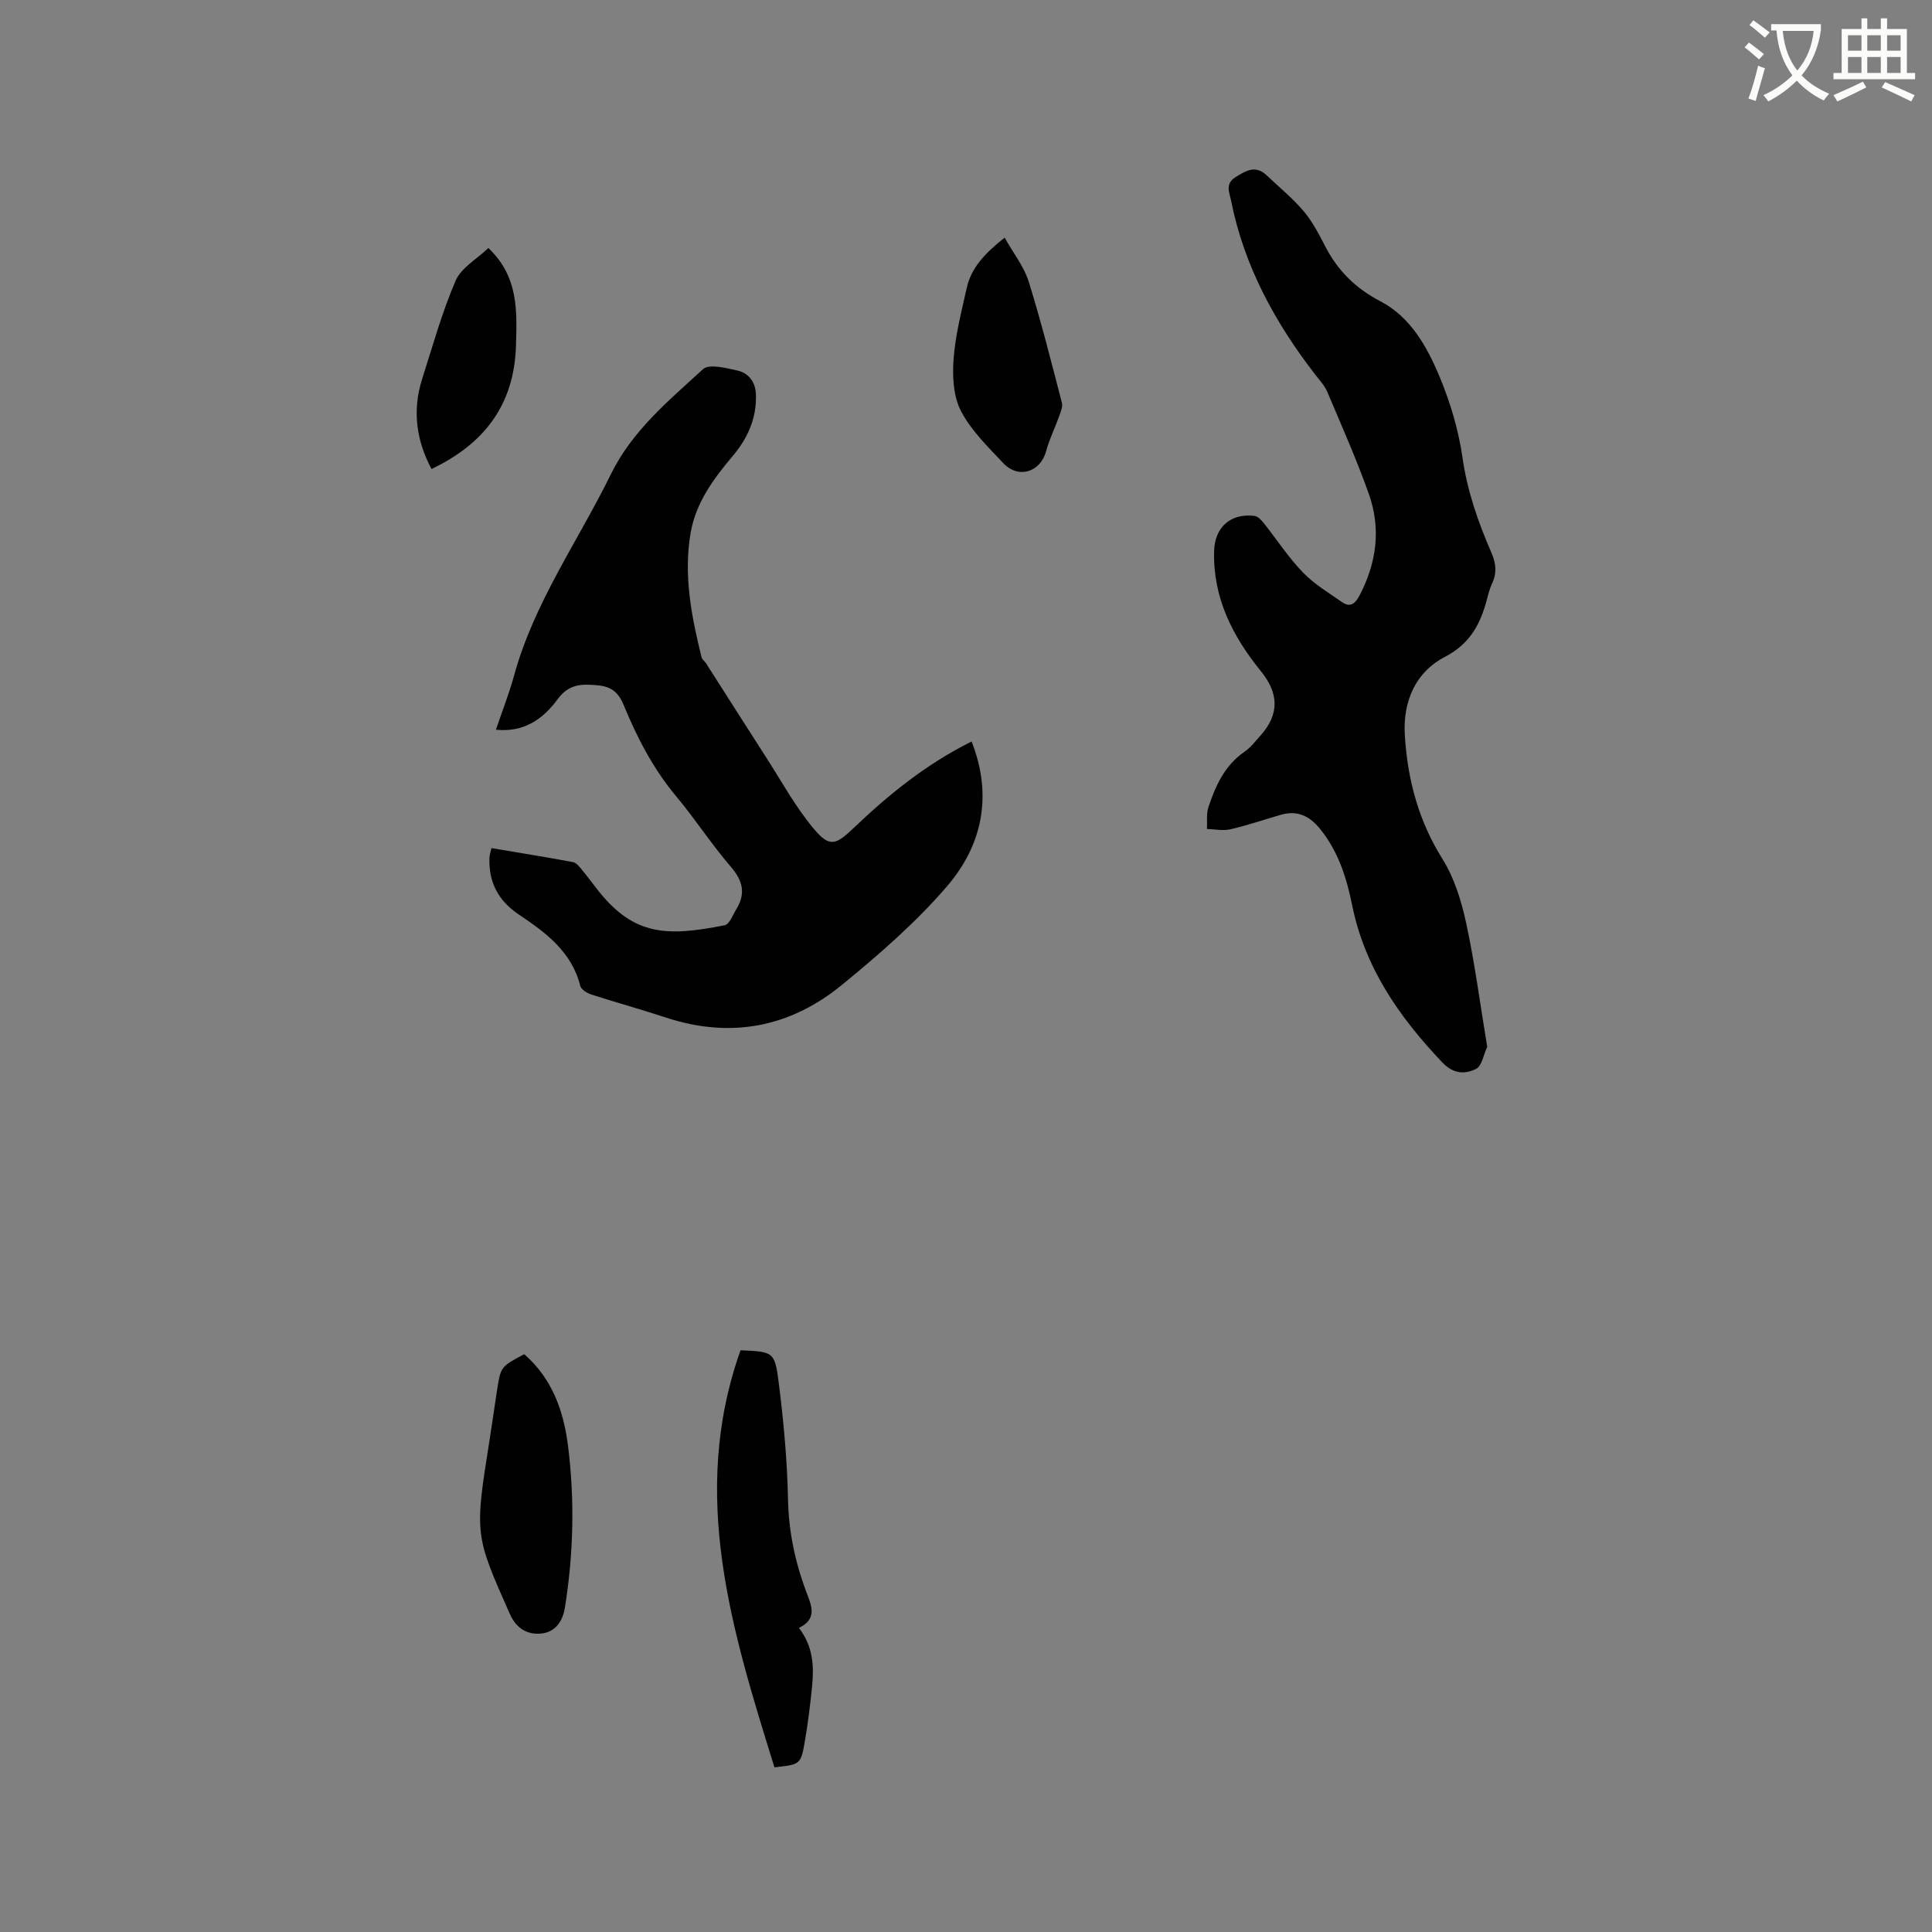
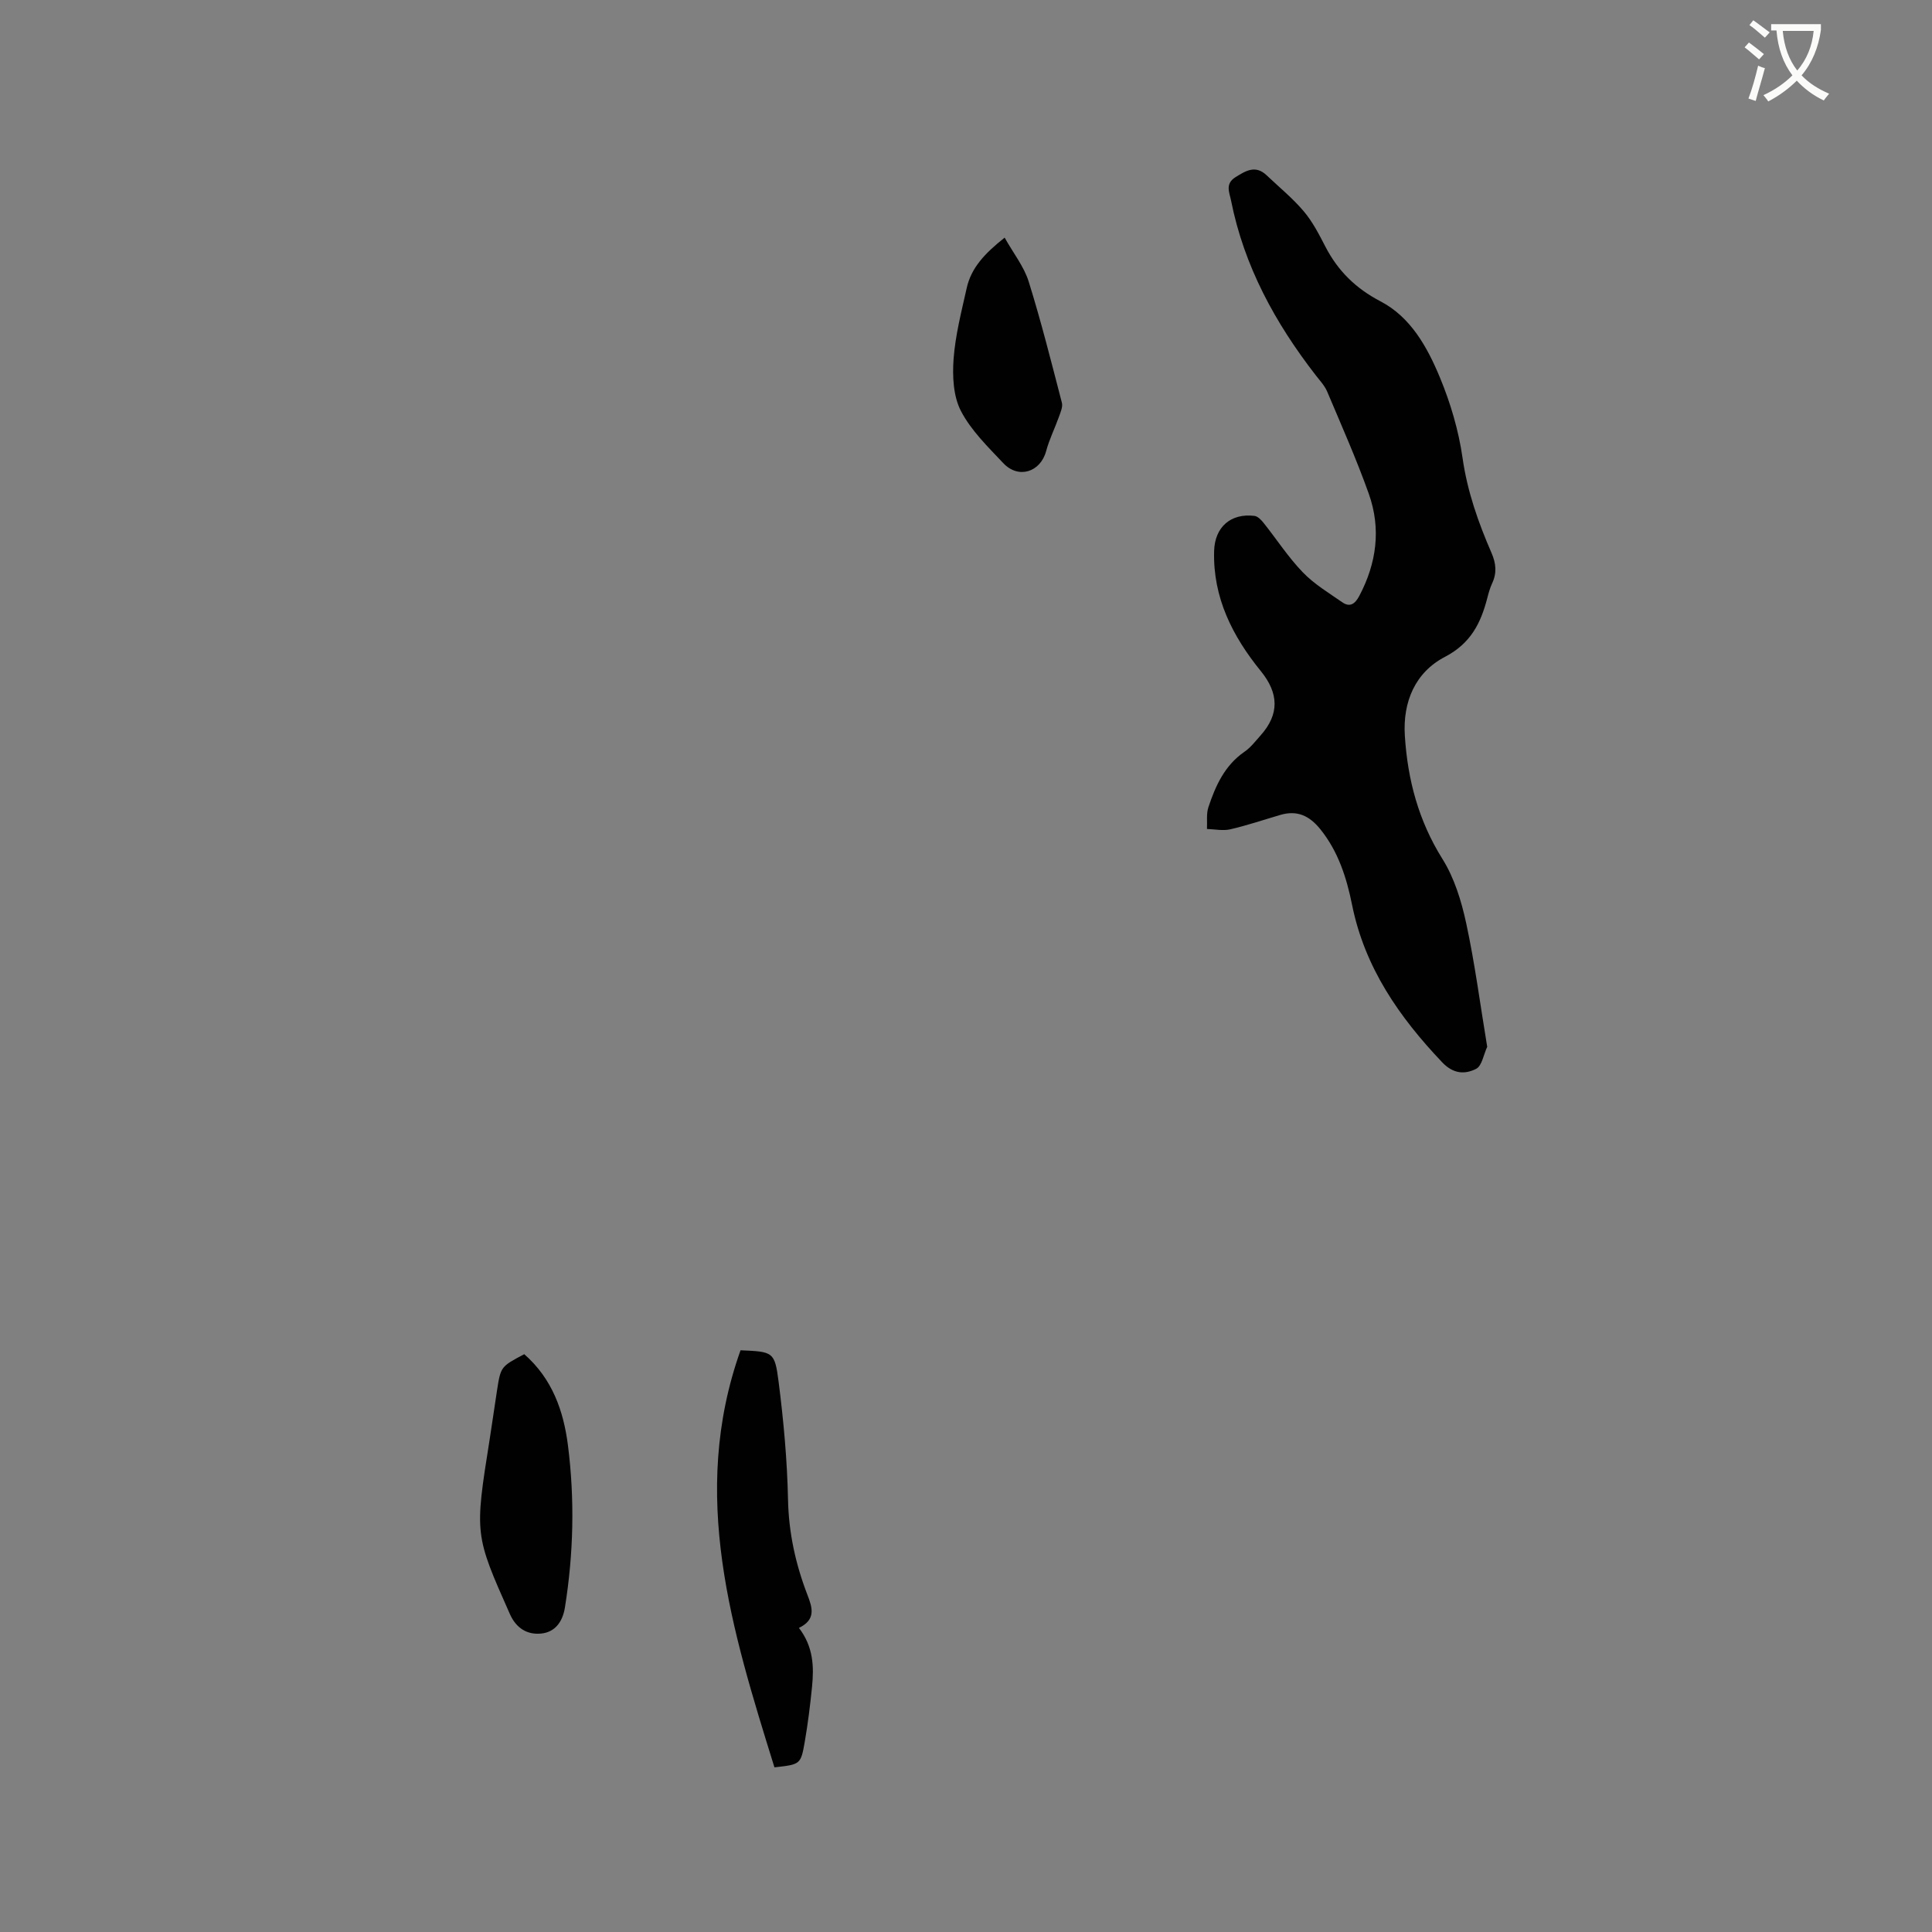
<svg xmlns="http://www.w3.org/2000/svg" enable-background="new 0 0 400 400" viewBox="0 0 400 400">
  <rect x="0" y="0" width="400" height="400" fill="#808080" stroke="none" />
  <path d="m362.1 8.8c1.1.8 2.1 1.6 3.1 2.4l-1 1.1c-1.3-1.1-2.3-2-3-2.5zm1.9 4.8c.5.2.9.4 1.4.5-.6 2.3-1.3 4.5-1.9 6.8l-1.5-.5c.8-2.1 1.4-4.3 2-6.8zm-1-9.4c1.3.9 2.4 1.8 3.4 2.5l-1 1.1c-1.4-1.2-2.4-2.1-3.2-2.6zm3.7 2.2v-1.4h10.3v1.2c-.5 3.6-1.8 6.8-4 9.4 1.5 1.6 3.4 2.8 5.7 3.8-.3.4-.7.8-1.1 1.4-2.3-1.1-4.1-2.5-5.6-4.1-1.6 1.6-3.6 3.1-5.9 4.3-.3-.5-.7-.9-1-1.3 2.4-1.1 4.4-2.5 6-4.1-1.9-2.5-3-5.6-3.3-9.3h-1.1zm8.8 0h-6.4c.3 3.3 1.3 6 3 8.2 2-2.3 3.1-5.1 3.4-8.2z" fill="#fbfcfa" />
-   <path d="m385.3 3.8h1.3v2.2h2.8v-2.2h1.3v2.2h4.1v9.1h1.7v1.3h-16.9v-1.3h1.7v-9.1h4.1v-2.2zm.4 13.1.7 1.2c-1.8.9-3.8 1.9-6 2.9-.2-.4-.5-.8-.8-1.3 2.3-1 4.3-1.9 6.1-2.8zm-3.1-6.4h2.8v-3.2h-2.8zm0 4.6h2.8v-3.3h-2.8zm4-4.6h2.8v-3.2h-2.8zm0 4.6h2.8v-3.3h-2.8zm3.7 1.9c2.1.9 4.1 1.8 6.1 2.7l-.7 1.3c-2.2-1.1-4.2-2-6.1-2.9zm3.2-9.7h-2.8v3.2h2.8zm-2.8 7.8h2.8v-3.3h-2.8z" fill="#fbfcfa" />
  <g fill="#010101">
-     <path d="m201.16 153.52c4.43 11.29 2.17 21.52-5.1 29.99-6.45 7.5-14.07 14.12-21.76 20.41-10.72 8.78-23.02 11.16-36.41 6.76-5.13-1.69-10.34-3.12-15.47-4.78-.88-.29-2.09-1.02-2.28-1.77-1.77-7.1-7.15-11.05-12.73-14.79-4.26-2.85-6.29-6.74-6.07-11.82.02-.51.21-1.01.41-1.93 5.69.96 11.3 1.86 16.88 2.9.69.13 1.32.94 1.83 1.56 1.22 1.46 2.33 3.02 3.52 4.51 7.32 9.09 14 9.41 26.06 7 .99-.2 1.68-2.13 2.41-3.32 1.96-3.2 1.38-5.85-1.12-8.76-4.01-4.64-7.36-9.86-11.3-14.57-4.76-5.69-8.11-12.13-10.89-18.91-1.07-2.6-2.51-3.87-5.5-4.13-3.37-.29-5.89-.23-8.2 2.91-2.93 3.98-6.87 6.92-12.77 6.3 1.3-3.83 2.73-7.45 3.75-11.17 4.14-15.13 13.24-27.84 20.03-41.68 4.48-9.13 11.98-15.25 19.1-21.8 1.25-1.15 4.73-.24 7.06.27 2.32.51 3.78 2.31 3.89 4.85.21 4.92-1.65 9.13-4.74 12.79-4.01 4.75-7.68 9.7-8.77 15.96-1.51 8.75.16 17.3 2.26 25.77.12.47.64.82.93 1.26 4.15 6.49 8.27 13 12.44 19.47 3.19 4.96 6.04 10.21 9.79 14.7 3.28 3.93 4.54 3.54 8.22.03 7.31-6.98 15.08-13.31 24.53-18.01z" />
    <path d="m307.91 216.73c-.76 1.63-1.09 3.95-2.29 4.56-2.32 1.18-4.72 1.08-7.03-1.35-8.91-9.38-16.04-19.62-18.66-32.61-1.13-5.59-2.85-11.04-6.58-15.66-2.26-2.8-4.8-3.97-8.27-2.95-3.45 1.01-6.86 2.17-10.36 2.98-1.52.35-3.22-.02-4.83-.07.08-1.51-.16-3.14.3-4.52 1.48-4.44 3.37-8.65 7.47-11.47 1.28-.88 2.28-2.2 3.34-3.39 3.92-4.39 3.76-8.72.06-13.28-5.87-7.22-9.96-15.24-9.69-24.88.13-4.96 3.44-7.88 8.35-7.28.69.08 1.42.85 1.91 1.47 2.71 3.4 5.09 7.09 8.09 10.2 2.36 2.45 5.38 4.27 8.21 6.23 1.57 1.08 2.62.31 3.48-1.3 3.61-6.81 4.56-13.95 1.98-21.19-2.55-7.16-5.65-14.13-8.61-21.14-.52-1.23-1.51-2.28-2.35-3.36-8.41-10.84-14.87-22.63-17.56-36.23-.31-1.59-1.29-3.42.91-4.8 2.18-1.36 4.17-2.58 6.47-.39 2.59 2.46 5.39 4.74 7.68 7.45 1.82 2.15 3.16 4.76 4.47 7.3 2.6 5.03 6.27 8.65 11.42 11.34 6.25 3.26 9.68 9.47 12.28 15.72 2.21 5.32 3.9 11.03 4.71 16.73.99 6.93 3.25 13.33 5.99 19.63.96 2.21 1.13 4.18.12 6.33-.44.95-.73 1.99-.99 3.01-1.35 5.2-3.41 9.39-8.78 12.19-6.14 3.2-8.75 9.3-8.29 16.36.58 9.1 2.84 17.59 7.79 25.49 2.46 3.93 3.92 8.7 4.91 13.29 1.8 8.34 2.9 16.85 4.35 25.59z" />
    <path d="m165.41 337.04c3.01 3.93 3.13 8.05 2.71 12.22-.38 3.79-.85 7.58-1.5 11.34-.82 4.73-.92 4.71-6.28 5.31-8.77-28.24-17.67-56.45-7.02-86.35 6.72.3 7.08.26 7.88 6.5 1.03 8.08 1.78 16.24 1.95 24.38.14 6.91 1.57 13.4 4.02 19.76 1.01 2.61 1.84 5.11-1.76 6.84z" />
    <path d="m108.54 280.37c5.81 5.09 8.14 11.75 9.05 18.89 1.42 11.19 1.16 22.4-.63 33.56-.48 2.99-2.07 5.11-4.93 5.39-2.84.28-5.14-1.06-6.46-4.03-7.3-16.45-7.33-16.43-4.19-36.18.53-3.35.99-6.7 1.51-10.05.78-5.02.79-5.01 5.65-7.58z" />
    <path d="m208 49.2c1.84 3.28 4.01 6 4.98 9.1 2.58 8.27 4.69 16.68 6.87 25.07.23.87-.28 1.99-.61 2.93-.85 2.38-2 4.67-2.65 7.1-1.17 4.34-5.72 5.83-8.86 2.5-3.19-3.38-6.68-6.77-8.78-10.81-1.59-3.06-1.78-7.19-1.52-10.77.36-4.91 1.62-9.77 2.7-14.61.92-4.24 3.74-7.24 7.87-10.51z" />
-     <path d="m89.34 97.1c-3.15-5.9-4.01-12.12-1.95-18.6 2.18-6.84 4.11-13.81 6.94-20.38 1.16-2.7 4.41-4.49 6.78-6.77 6.28 5.96 5.92 13.03 5.72 20.19-.35 12.15-6.46 20.31-17.49 25.56z" />
  </g>
</svg>